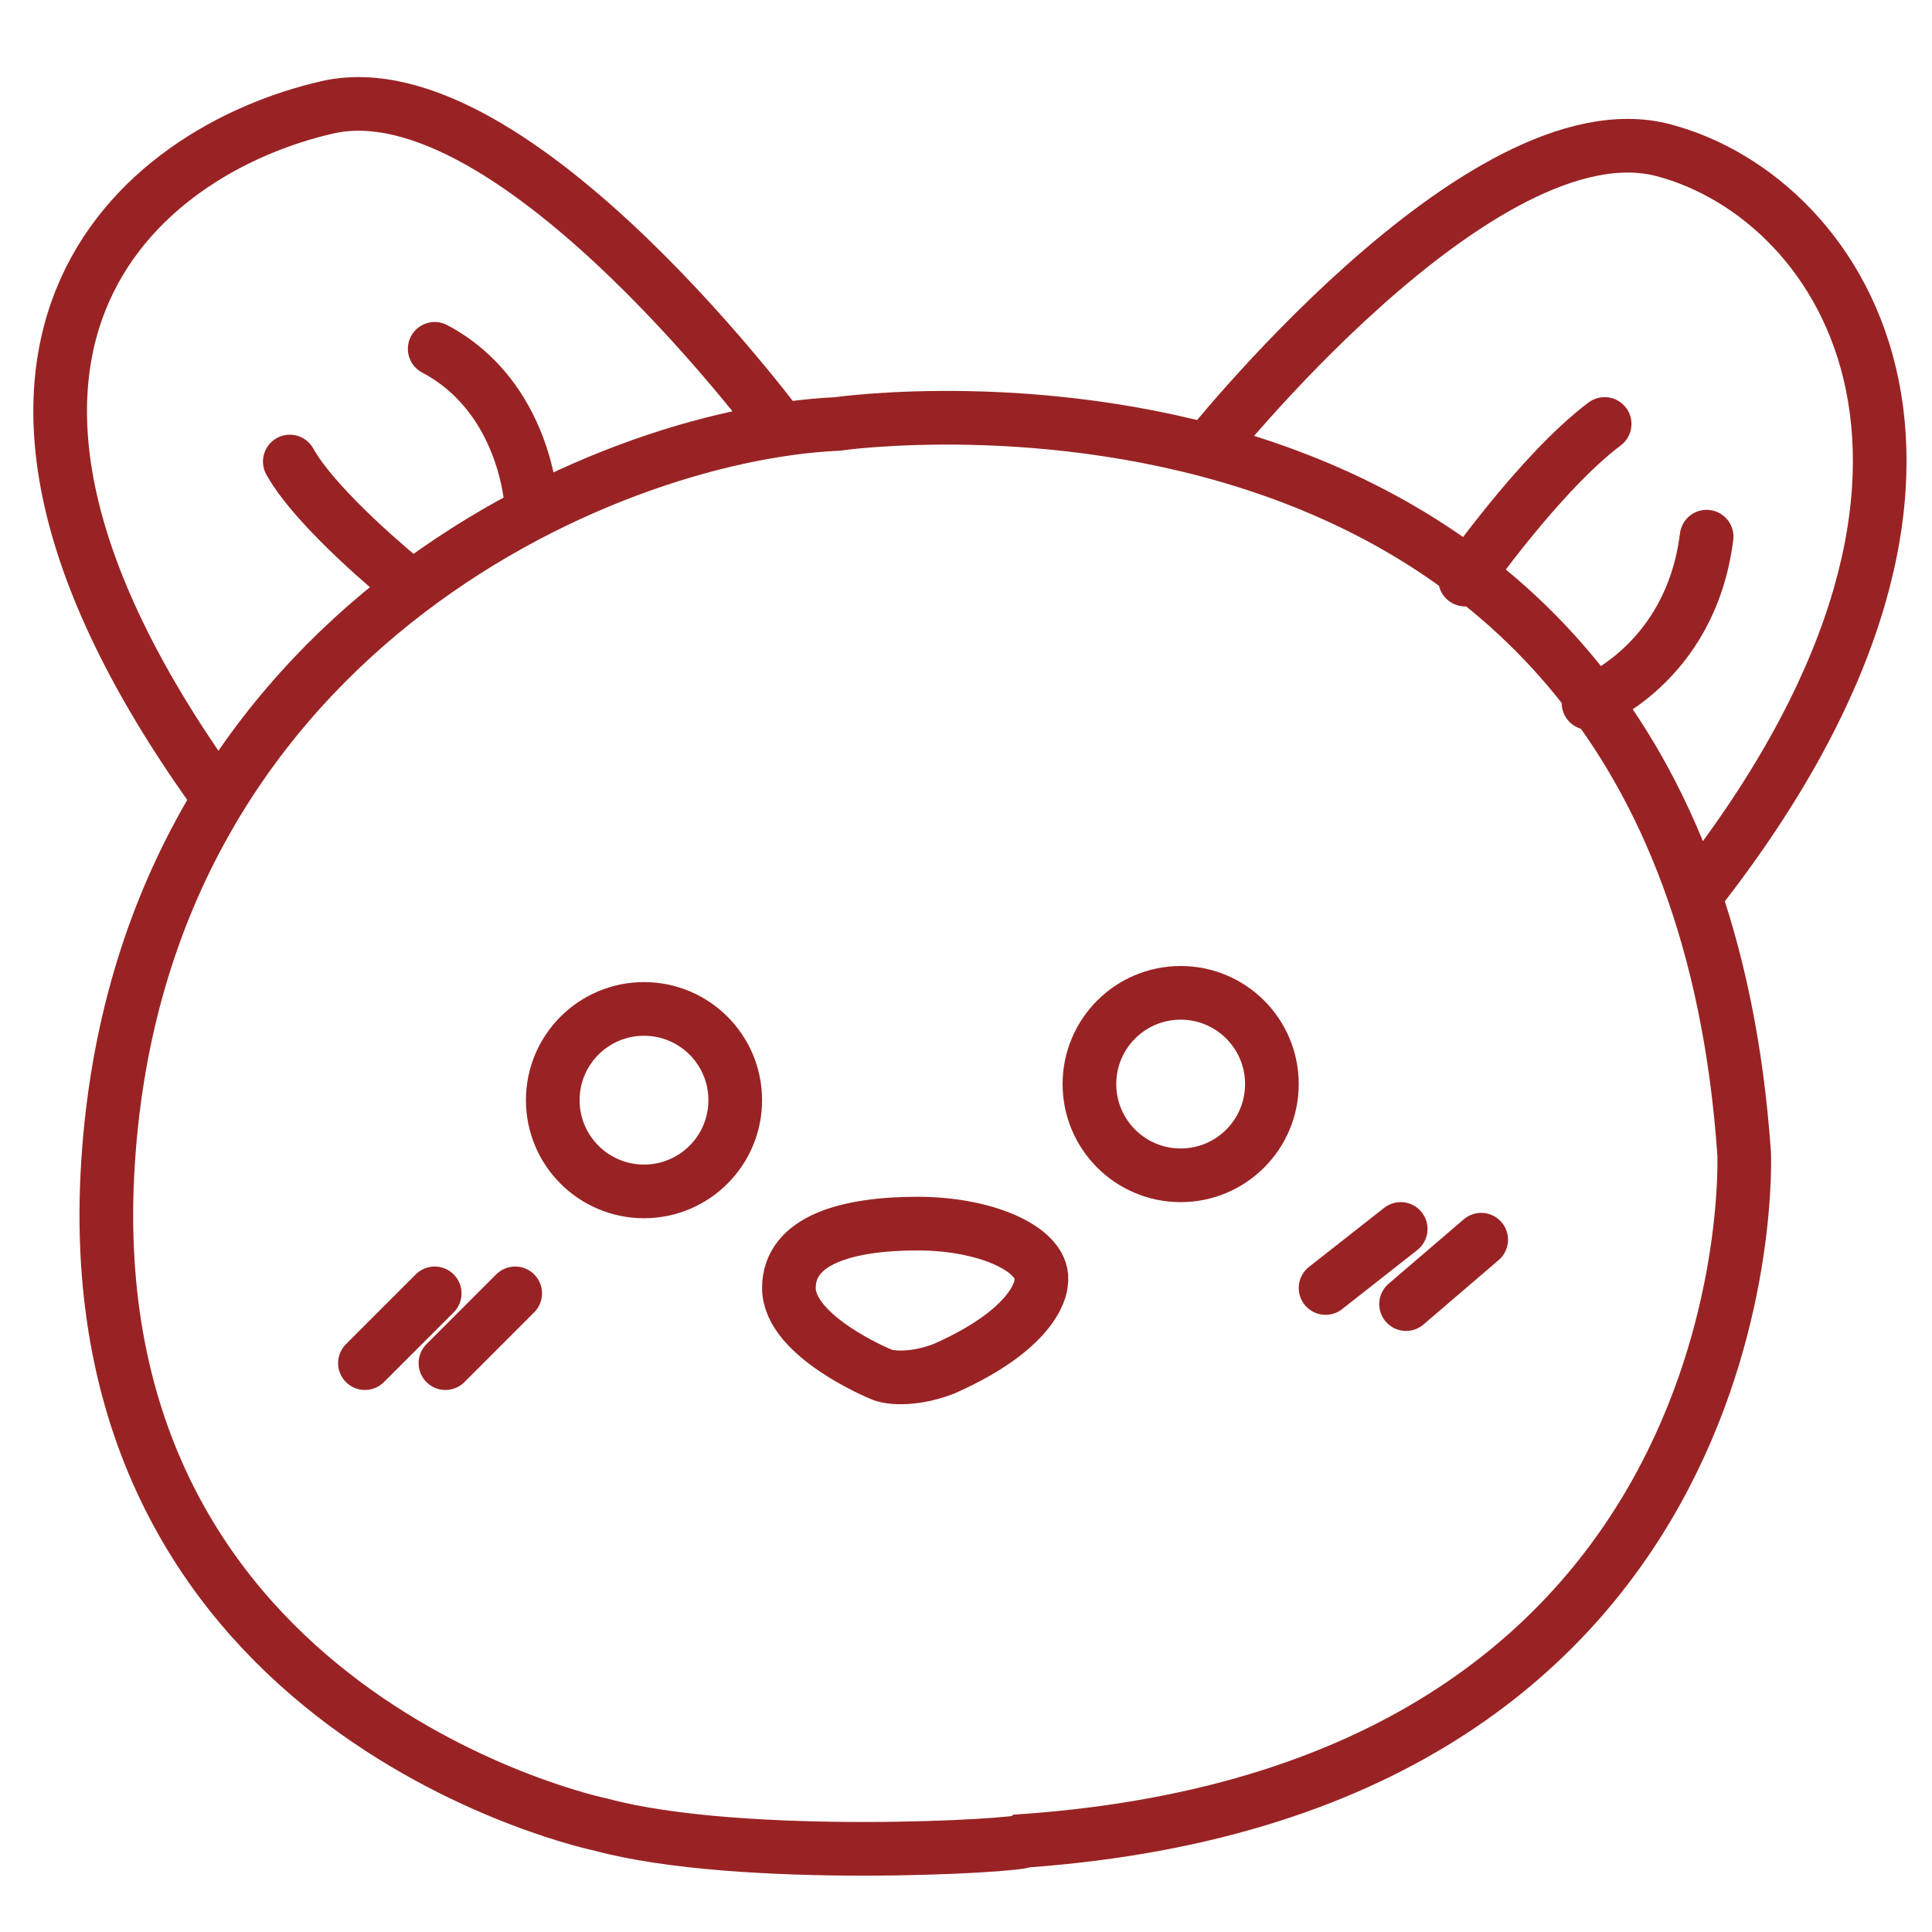
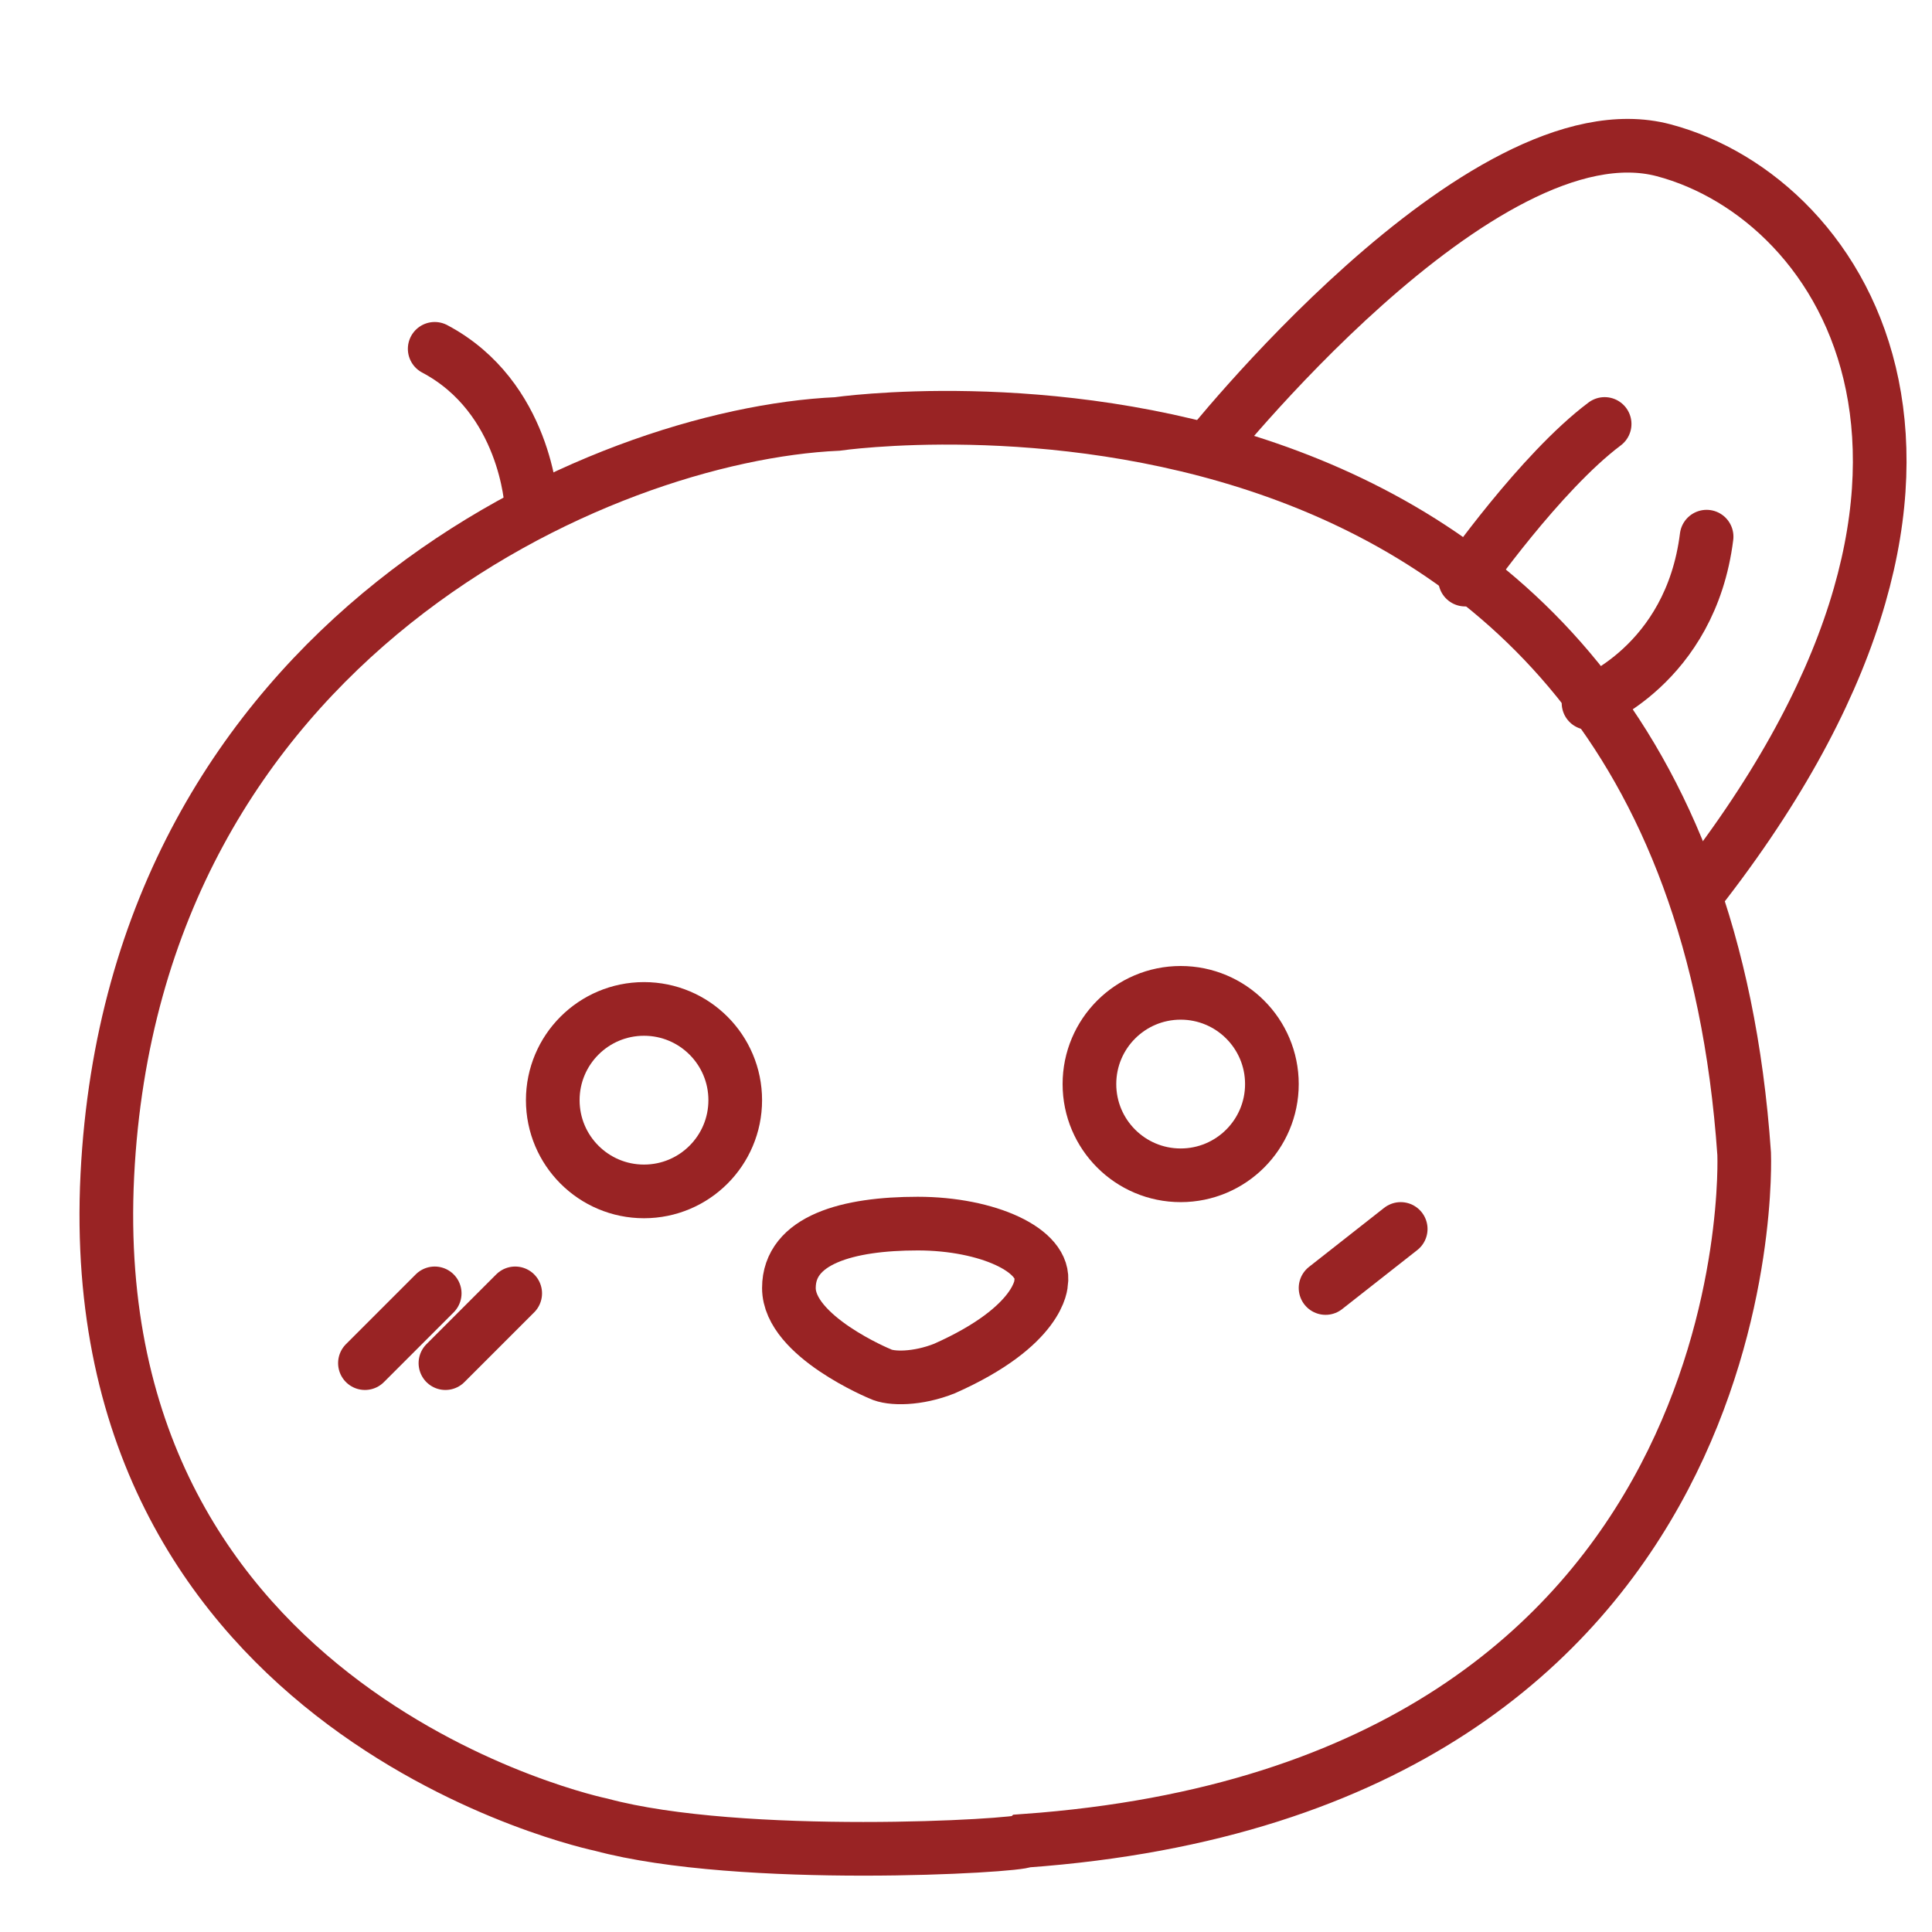
<svg xmlns="http://www.w3.org/2000/svg" version="1.1" id="레이어_1" x="0px" y="0px" width="36px" height="36px" viewBox="0 0 36 36" enable-background="new 0 0 36 36" xml:space="preserve">
  <g>
    <path fill="none" stroke="#992324" stroke-miterlimit="10" d="M22.4,8.5c0,0,5.2-6.6,8.6-5.7c3.4,0.9,6.8,6.1,0.5,14" />
    <path fill="none" stroke="#992324" stroke-linecap="round" stroke-linejoin="round" stroke-miterlimit="10" d="M27.3,10.8   c0,0,1.4-2,2.6-2.9" />
    <path fill="none" stroke="#992324" stroke-linecap="round" stroke-linejoin="round" stroke-miterlimit="10" d="M29.6,13.1   c0,0,1.9-0.7,2.2-3.1" />
-     <path fill="none" stroke="#992324" stroke-miterlimit="10" d="M14.7,8.2c0,0-5.1-7-8.6-6.2c-3.5,0.8-8.1,4.5-2,12.9" />
    <path fill="none" stroke="#992324" stroke-miterlimit="10" d="M11.2,34c0,0-9.7-2-9.2-12.1c0.5-10,9.2-13.8,13.6-14   c0,0,15.8-2.3,16.9,13.6c0,0,0.5,11.8-13.4,12.8C19,34.4,13.8,34.7,11.2,34z" />
    <path fill="#7DB5C8" stroke="#992324" stroke-linecap="round" stroke-linejoin="round" stroke-miterlimit="10" d="M8.3,34.7" />
    <circle fill="none" stroke="#992324" stroke-linecap="round" stroke-linejoin="round" stroke-miterlimit="10" cx="12" cy="20.5" r="1.7" />
    <circle fill="none" stroke="#992324" stroke-linecap="round" stroke-linejoin="round" stroke-miterlimit="10" cx="22" cy="20.2" r="1.7" />
    <g>
      <line fill="none" stroke="#992324" stroke-linecap="round" stroke-linejoin="round" stroke-miterlimit="10" x1="8.1" y1="24.1" x2="6.8" y2="25.4" />
      <line fill="none" stroke="#992324" stroke-linecap="round" stroke-linejoin="round" stroke-miterlimit="10" x1="9.6" y1="24.1" x2="8.3" y2="25.4" />
    </g>
    <g>
      <line fill="none" stroke="#992324" stroke-linecap="round" stroke-linejoin="round" stroke-miterlimit="10" x1="26.1" y1="22.9" x2="24.7" y2="24" />
-       <line fill="none" stroke="#992324" stroke-linecap="round" stroke-linejoin="round" stroke-miterlimit="10" x1="27.6" y1="23.1" x2="26.2" y2="24.3" />
    </g>
    <path fill="none" stroke="#992324" stroke-miterlimit="10" d="M16.4,25.6c0,0-1.7-0.7-1.7-1.6c0-0.9,1.1-1.2,2.4-1.2   c1.3,0,2.4,0.5,2.3,1.1c0,0,0,0.8-1.8,1.6C17.1,25.7,16.6,25.7,16.4,25.6z" />
    <g>
      <path fill="none" stroke="#992324" stroke-linecap="round" stroke-linejoin="round" stroke-miterlimit="10" d="M9.9,9.4    c0,0-0.1-2-1.8-2.9" />
-       <path fill="none" stroke="#992324" stroke-linecap="round" stroke-linejoin="round" stroke-miterlimit="10" d="M7.5,10.8    c0,0-1.6-1.3-2.1-2.2" />
    </g>
  </g>
</svg>